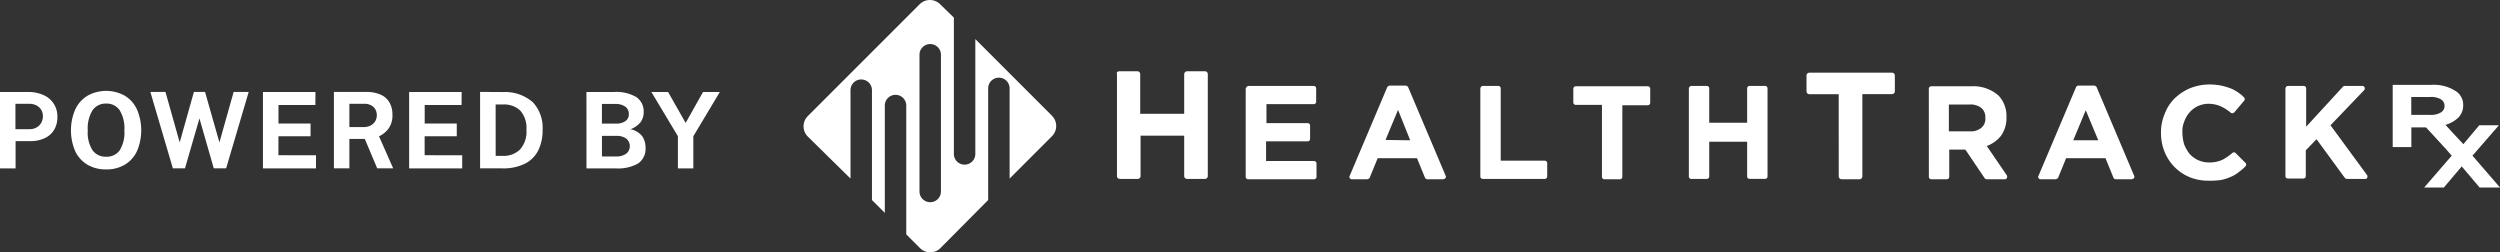
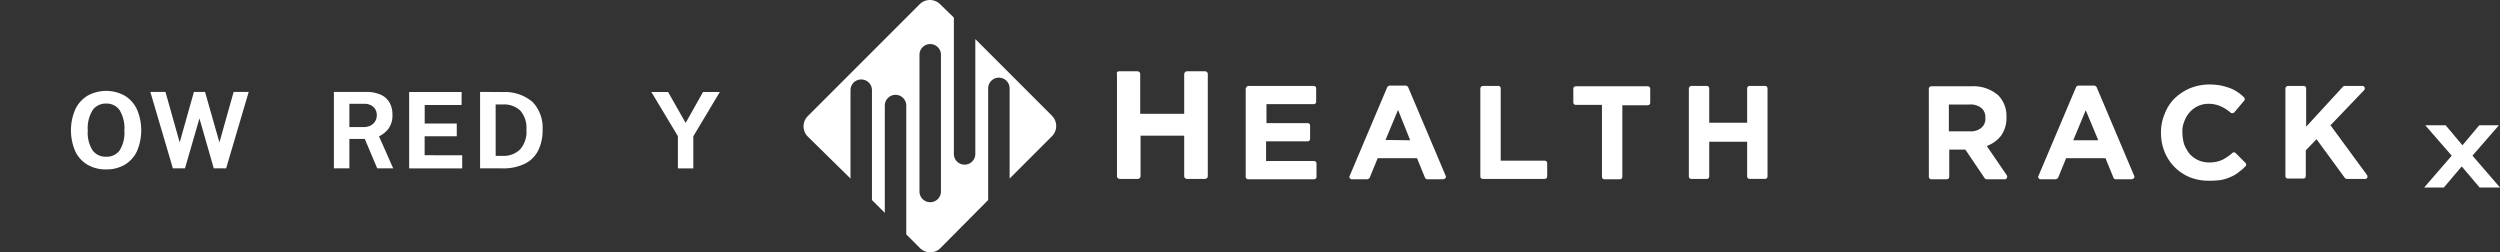
<svg xmlns="http://www.w3.org/2000/svg" id="powered-by-healthtrackrx-logo" width="252.948" height="25.53" viewBox="0 0 252.948 25.53">
  <rect x="0" y="0" width="252.948" height="25.53" fill="#333333" stroke="none" />
  <defs>
    <clipPath id="clip-path">
      <rect id="Rectangle_4" data-name="Rectangle 4" width="252.948" height="25.53" fill="none" />
    </clipPath>
  </defs>
  <g id="Group_7" data-name="Group 7" clip-path="url(#clip-path)">
    <path id="Path_15" data-name="Path 15" d="M249.835,11.734l-7.78-7.78V15.606a1.086,1.086,0,0,1-2.171,0V1.782L238.472.407a1.464,1.464,0,0,0-2.026,0L225.083,11.77a1.464,1.464,0,0,0,0,2.026l4.342,4.27V9.092a1.086,1.086,0,0,1,2.171,0V20.238l1.3,1.3V10.648a1.086,1.086,0,0,1,2.171,0V23.712l1.411,1.411a1.464,1.464,0,0,0,2.026,0l4.849-4.885V8.911a1.086,1.086,0,0,1,2.171,0v9.155l4.306-4.306a1.464,1.464,0,0,0,0-2.026m-11.254,7.672a1.086,1.086,0,0,1-2.171,0V5.509a1.086,1.086,0,0,1,2.171,0Z" transform="translate(-143.372)" fill="#fff" />
    <path id="Path_16" data-name="Path 16" d="M312.521,19.925h1.809a.285.285,0,0,1,.29.289v4.017h4.451V20.214a.311.311,0,0,1,.289-.289h1.809a.285.285,0,0,1,.29.289V30.528a.285.285,0,0,1-.29.289H319.36a.285.285,0,0,1-.289-.289V26.439h-4.415v4.089a.285.285,0,0,1-.289.289h-1.809a.285.285,0,0,1-.289-.289V20.214c-.072-.181.072-.289.253-.289" transform="translate(-199.255 -12.715)" fill="#fff" />
    <path id="Path_17" data-name="Path 17" d="M348.591,24.025h6.586a.247.247,0,0,1,.253.253v1.339a.247.247,0,0,1-.253.253H350.4v1.918h4.162a.247.247,0,0,1,.253.253v1.339a.247.247,0,0,1-.253.253h-4.2v1.99h4.849a.247.247,0,0,1,.253.253v1.339a.247.247,0,0,1-.253.253h-6.658a.247.247,0,0,1-.253-.253v-8.9c.036-.145.145-.289.29-.289" transform="translate(-222.261 -15.331)" fill="#fff" />
    <path id="Path_18" data-name="Path 18" d="M381.426,23.925h1.556a.366.366,0,0,1,.253.145l3.8,8.974a.22.22,0,0,1-.145.326c-.036,0-.072.036-.109.036H385.19a.272.272,0,0,1-.253-.181l-.8-1.954H380.16l-.8,1.954c-.036.109-.145.145-.253.181h-1.556a.247.247,0,0,1-.253-.253.133.133,0,0,1,.036-.109l3.8-8.974a.374.374,0,0,1,.29-.145m2.026,5.537-1.23-3.076-1.267,3.04Z" transform="translate(-240.767 -15.267)" fill="#fff" />
    <path id="Path_19" data-name="Path 19" d="M414.154,24.025h1.556a.247.247,0,0,1,.253.253v7.31h4.451a.247.247,0,0,1,.253.253V33.18a.247.247,0,0,1-.253.253h-6.26a.247.247,0,0,1-.253-.253V24.314a.28.28,0,0,1,.253-.289" transform="translate(-264.122 -15.331)" fill="#fff" />
    <path id="Path_20" data-name="Path 20" d="M442.76,26.007h-2.605a.247.247,0,0,1-.253-.253V24.378a.247.247,0,0,1,.253-.253h7.274a.247.247,0,0,1,.253.253V25.79a.247.247,0,0,1-.253.253h-2.569V33.28a.247.247,0,0,1-.253.253h-1.556a.247.247,0,0,1-.253-.253V26.007Z" transform="translate(-280.714 -15.395)" fill="#fff" />
    <path id="Path_21" data-name="Path 21" d="M472.454,24.025h1.556a.247.247,0,0,1,.253.253v3.474H478.1V24.278a.247.247,0,0,1,.253-.253h1.556a.247.247,0,0,1,.253.253v8.9a.247.247,0,0,1-.253.253h-1.556a.247.247,0,0,1-.253-.253V29.67h-3.836v3.51a.247.247,0,0,1-.253.253h-1.556a.247.247,0,0,1-.253-.253V24.314a.28.28,0,0,1,.253-.289" transform="translate(-301.325 -15.331)" fill="#fff" />
-     <path id="Path_22" data-name="Path 22" d="M508.358,22.5h-2.967a.285.285,0,0,1-.289-.289V20.614a.285.285,0,0,1,.289-.289h8.359a.285.285,0,0,1,.289.289v1.592a.285.285,0,0,1-.289.289h-3v8.323a.285.285,0,0,1-.289.289h-1.809a.285.285,0,0,1-.289-.289Z" transform="translate(-322.32 -12.97)" fill="#fff" />
    <path id="Path_23" data-name="Path 23" d="M539.3,24.378a.247.247,0,0,1,.253-.253h4.053a3.836,3.836,0,0,1,2.75.941,3,3,0,0,1,.8,2.171v.036a3.067,3.067,0,0,1-.543,1.846,3.266,3.266,0,0,1-1.447,1.049l2.026,2.967a.281.281,0,0,1-.072.362.218.218,0,0,1-.145.036h-1.809a.258.258,0,0,1-.217-.109l-1.954-2.895h-1.628v2.75a.247.247,0,0,1-.253.253h-1.556a.247.247,0,0,1-.253-.253Zm4.161,4.306a1.647,1.647,0,0,0,1.158-.362,1.147,1.147,0,0,0,.4-.977v-.036a1.2,1.2,0,0,0-.434-1.013,1.768,1.768,0,0,0-1.194-.326h-2.063v2.714h2.135" transform="translate(-344.144 -15.395)" fill="#fff" />
    <path id="Path_24" data-name="Path 24" d="M573.99,23.925h1.556a.366.366,0,0,1,.253.145l3.8,8.974a.22.22,0,0,1-.145.326c-.036,0-.072.036-.109.036h-1.592a.272.272,0,0,1-.253-.181l-.8-1.954h-3.981l-.8,1.954c-.036.109-.145.145-.253.181h-1.52a.247.247,0,0,1-.253-.253.133.133,0,0,1,.036-.109l3.8-8.974a.3.3,0,0,1,.253-.145m1.99,5.537-1.267-3.04-1.267,3.04Z" transform="translate(-363.67 -15.267)" fill="#fff" />
    <path id="Path_25" data-name="Path 25" d="M609.014,33.359A5.015,5.015,0,0,1,607.1,33a4.645,4.645,0,0,1-2.533-2.569,4.966,4.966,0,0,1-.362-1.882V28.51a4.713,4.713,0,0,1,.362-1.882,4.362,4.362,0,0,1,.977-1.556,5.127,5.127,0,0,1,1.556-1.049,5.279,5.279,0,0,1,1.99-.4,6.663,6.663,0,0,1,1.194.109,7.7,7.7,0,0,1,.977.289,3.785,3.785,0,0,1,.832.47,2.918,2.918,0,0,1,.507.434.242.242,0,0,1,0,.362l-.977,1.158a.278.278,0,0,1-.362.036,4.223,4.223,0,0,0-.941-.615,3.085,3.085,0,0,0-1.267-.289,2.531,2.531,0,0,0-1.954.868,2.766,2.766,0,0,0-.543.941,2.443,2.443,0,0,0-.181,1.122v.036a4.288,4.288,0,0,0,.181,1.158,4,4,0,0,0,.543.941,2.606,2.606,0,0,0,1.99.868,3.034,3.034,0,0,0,1.375-.289,5.464,5.464,0,0,0,.941-.651.242.242,0,0,1,.362,0l.977.977a.242.242,0,0,1,0,.362,3.873,3.873,0,0,1-.579.507,3.525,3.525,0,0,1-.869.543,4.735,4.735,0,0,1-1.013.326,7.651,7.651,0,0,1-1.267.072" transform="translate(-385.558 -15.076)" fill="#fff" />
    <path id="Path_26" data-name="Path 26" d="M639.291,24.025h1.556a.247.247,0,0,1,.253.253V28.15l3.727-4.053a.276.276,0,0,1,.181-.072h1.773a.247.247,0,0,1,.253.253.276.276,0,0,1-.072.181l-3.4,3.546,3.691,5.03a.274.274,0,0,1-.036.362.217.217,0,0,1-.145.036h-1.846a.313.313,0,0,1-.217-.109l-2.859-3.908-1.086,1.122v2.605a.247.247,0,0,1-.253.253h-1.556a.247.247,0,0,1-.253-.253v-8.83a.285.285,0,0,1,.29-.289h0" transform="translate(-407.765 -15.331)" fill="#fff" />
    <path id="Path_27" data-name="Path 27" d="M680.587,38.1l-2.678-3.076h2.063l1.7,2.026,1.7-2.026h1.99L682.686,38.1l2.786,3.221H683.41L681.6,39.187l-1.809,2.135H677.8Z" transform="translate(-432.524 -22.35)" fill="#fff" />
-     <path id="Path_28" data-name="Path 28" d="M669,23.725h3.908a4.106,4.106,0,0,1,2.5.651,1.647,1.647,0,0,1,.724,1.447,1.723,1.723,0,0,1-.507,1.23,3.1,3.1,0,0,1-1.3.724l2.1,2.244h-2.207l-1.846-1.99h-1.484v1.99H669Zm3.8,3.04a1.927,1.927,0,0,0,1.086-.253.76.76,0,0,0,.362-.651.776.776,0,0,0-.4-.688,1.9,1.9,0,0,0-1.086-.217h-1.882v1.809Z" transform="translate(-426.909 -15.14)" fill="#fff" />
-     <path id="Path_29" data-name="Path 29" d="M0,25.715H2.849a3.726,3.726,0,0,1,1.521.3,2.326,2.326,0,0,1,1.436,2.237,2.449,2.449,0,0,1-.339,1.31A2.175,2.175,0,0,1,4.5,30.4a3.424,3.424,0,0,1-1.451.289H1.577v2.758H0Zm3.01,3.763a1.37,1.37,0,0,0,.684-.171,1.236,1.236,0,0,0,.476-.47,1.324,1.324,0,0,0,.171-.668,1.22,1.22,0,0,0-.179-.66,1.2,1.2,0,0,0-.489-.441,1.52,1.52,0,0,0-.69-.155H1.561v2.566Z" transform="translate(0 -16.409)" fill="#fff" />
    <path id="Path_30" data-name="Path 30" d="M21.51,32.887a3.136,3.136,0,0,1-1.238-1.366,5.365,5.365,0,0,1,.005-4.234A3.206,3.206,0,0,1,21.524,25.9a3.89,3.89,0,0,1,3.753,0,3.182,3.182,0,0,1,1.237,1.382,5.383,5.383,0,0,1,.006,4.231,3.14,3.14,0,0,1-1.233,1.371,3.6,3.6,0,0,1-1.881.478,3.652,3.652,0,0,1-1.9-.476m3.261-1.449a3.382,3.382,0,0,0,.478-2.01,3.524,3.524,0,0,0-.484-2.063,1.587,1.587,0,0,0-1.36-.663,1.605,1.605,0,0,0-1.369.665,3.481,3.481,0,0,0-.492,2.061,3.321,3.321,0,0,0,.489,2.007,1.626,1.626,0,0,0,1.376.644,1.6,1.6,0,0,0,1.361-.641" transform="translate(-12.66 -16.221)" fill="#fff" />
    <path id="Path_31" data-name="Path 31" d="M49.708,33.444H48.457l-1.449-5.052-1.464,5.052H44.319l-2.277-7.73h1.529l1.438,5.105,1.438-5.105h1.128l1.454,5.105,1.438-5.105H51.99Z" transform="translate(-26.828 -16.409)" fill="#fff" />
-     <path id="Path_32" data-name="Path 32" d="M73.521,25.715h5.314l-.011,1.315H75.093v1.876h3.245v1.289h-3.25v1.919l3.8.006v1.326H73.521Z" transform="translate(-46.916 -16.409)" fill="#fff" />
    <path id="Path_33" data-name="Path 33" d="M97.743,33.444l-1.256-2.977H94.926v2.977H93.36v-7.73h3.266A3.423,3.423,0,0,1,98.12,26a1.92,1.92,0,0,1,.88.808,2.491,2.491,0,0,1,.283,1.213,2.288,2.288,0,0,1-.369,1.361,2.593,2.593,0,0,1-.989.821l1.433,3.239Zm-.679-4.333a1.124,1.124,0,0,0,.47-.425,1.18,1.18,0,0,0,.166-.625,1.142,1.142,0,0,0-.161-.609,1.072,1.072,0,0,0-.441-.4,1.4,1.4,0,0,0-.639-.142H94.926v2.358h1.422a1.587,1.587,0,0,0,.716-.152" transform="translate(-59.576 -16.409)" fill="#fff" />
    <path id="Path_34" data-name="Path 34" d="M114.395,25.715h5.314L119.7,27.03h-3.731v1.876h3.245v1.289h-3.25v1.919l3.8.006v1.326h-5.367Z" transform="translate(-72.999 -16.409)" fill="#fff" />
    <path id="Path_35" data-name="Path 35" d="M134.928,25.714q1.224,0,1.62.011a4.255,4.255,0,0,1,3.031,1.037,3.783,3.783,0,0,1,.978,2.78,4.577,4.577,0,0,1-.444,2.093,3.021,3.021,0,0,1-1.353,1.341,4.915,4.915,0,0,1-2.266.468h-2.261v-7.73Zm.882,6.468h.716a2.392,2.392,0,0,0,1.737-.636,2.7,2.7,0,0,0,.658-2.015A2.647,2.647,0,0,0,138.3,27.6a2.369,2.369,0,0,0-1.756-.62h-.738Z" transform="translate(-85.658 -16.409)" fill="#fff" />
-     <path id="Path_36" data-name="Path 36" d="M163.969,25.715h2.8a3.946,3.946,0,0,1,2.245.519,1.723,1.723,0,0,1,.743,1.508,1.686,1.686,0,0,1-.3,1.018,2.375,2.375,0,0,1-1.032.725,1.986,1.986,0,0,1,1.2.724,2.019,2.019,0,0,1,.324,1.141,1.8,1.8,0,0,1-.732,1.585,4.115,4.115,0,0,1-2.315.511h-2.929Zm3.047,3.2a1.534,1.534,0,0,0,.882-.243.818.818,0,0,0,.358-.724.876.876,0,0,0-.369-.753,1.619,1.619,0,0,0-.973-.267h-1.379v1.988Zm-.08,3.325a1.724,1.724,0,0,0,1.053-.278.98.98,0,0,0,0-1.534,1.6,1.6,0,0,0-.97-.272h-1.481v2.085Z" transform="translate(-104.633 -16.409)" fill="#fff" />
    <path id="Path_37" data-name="Path 37" d="M186.369,30.195v3.25h-1.561V30.189l-2.684-4.474h1.689l1.78,3.132,1.759-3.132h1.7Z" transform="translate(-116.219 -16.409)" fill="#fff" />
  </g>
</svg>